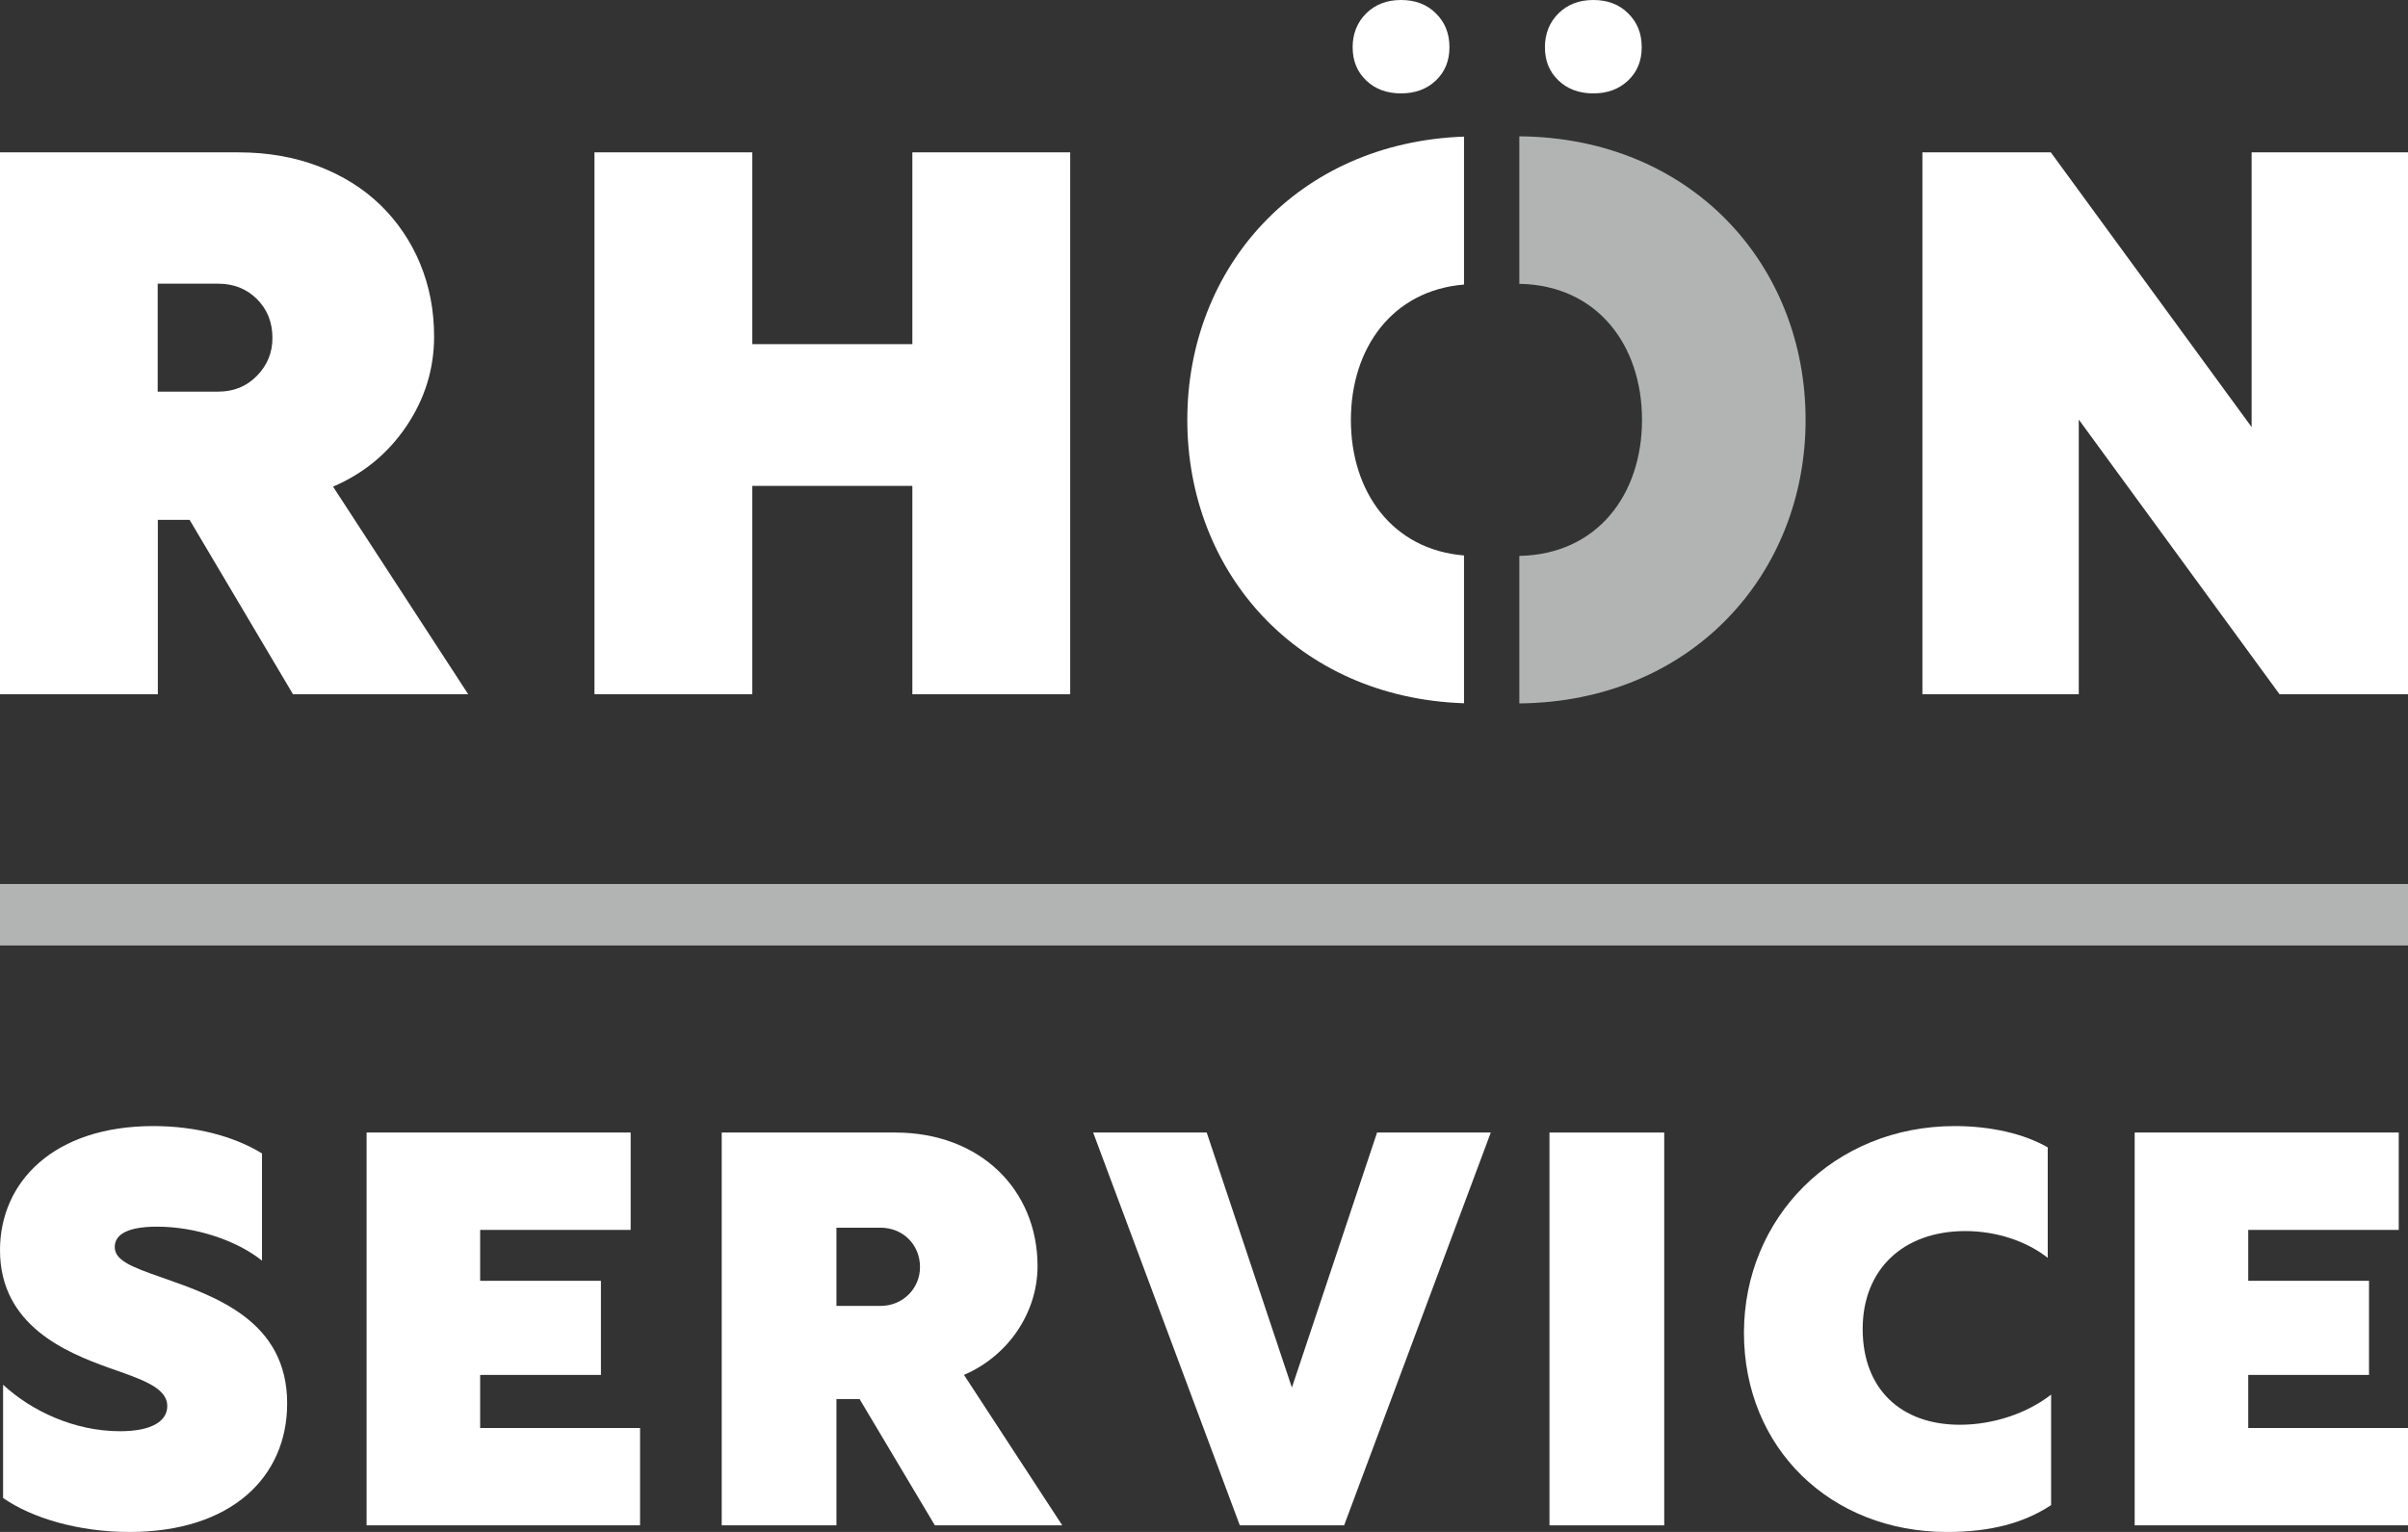
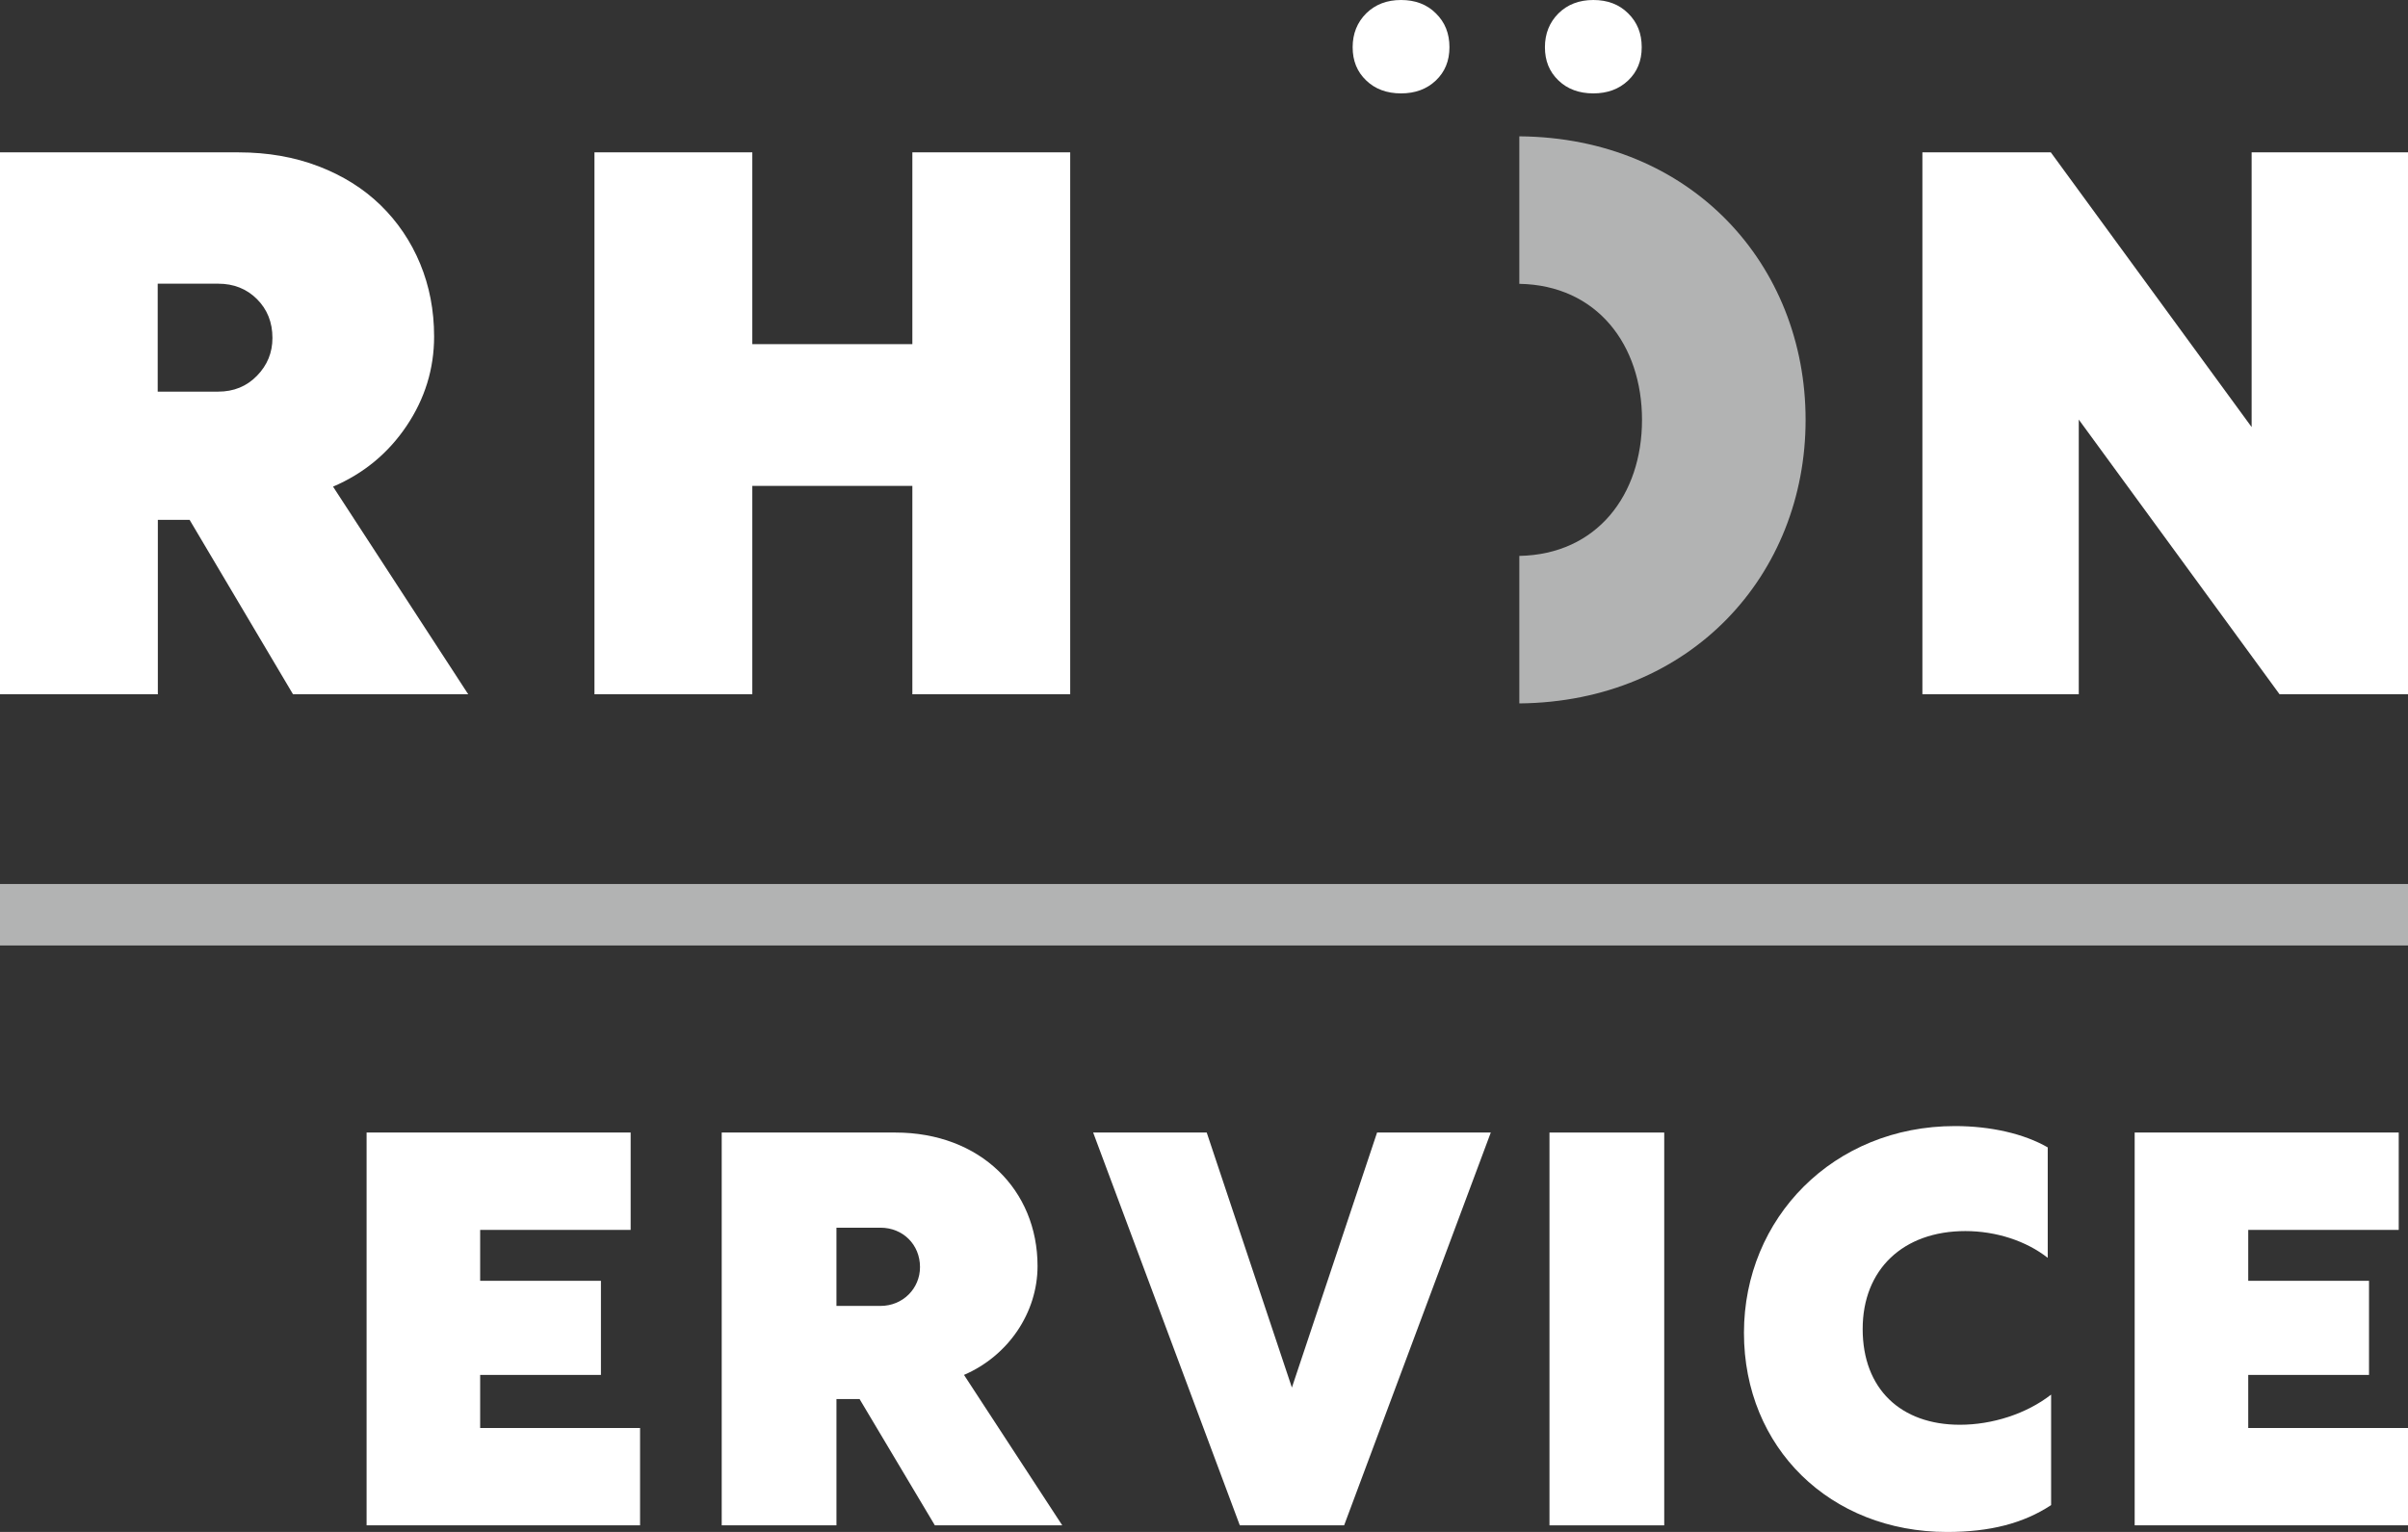
<svg xmlns="http://www.w3.org/2000/svg" id="Ebene_2" data-name="Ebene 2" viewBox="0 0 163.69 104.17">
  <rect x="0" y="0" width="163.69" height="104.17" fill="#333333" stroke="none" />
  <defs>
    <style>
      .cls-1 {
        fill: #b2b3b3;
      }

      .cls-1, .cls-2 {
        stroke-width: 0px;
      }

      .cls-2 {
        fill: #fff;
      }
    </style>
  </defs>
  <g id="RGB_-_negativ" data-name="RGB - negativ">
    <g>
      <g>
-         <path class="cls-2" d="M17.81,78.43v7.29c-1.72-1.38-4.52-2.31-7.13-2.31-1.9,0-2.88.48-2.88,1.38s1.08,1.34,3.21,2.08c3.62,1.27,8.51,2.94,8.51,8.56,0,5.02-3.81,8.74-10.72,8.74-3.43,0-6.61-.93-8.59-2.31v-7.7c1.94,1.79,4.85,3.16,7.95,3.16,2.2,0,3.21-.71,3.21-1.71,0-1.27-1.75-1.82-3.96-2.6C4.52,91.97,0,90.14,0,85.01c0-4.65,3.66-8.44,10.42-8.44,2.84,0,5.45.67,7.39,1.86Z" />
        <path class="cls-2" d="M24.91,77.01h17.96v6.62h-10.23v3.46h8.21v6.4h-8.21v3.61h10.87v6.62h-18.59v-26.71Z" />
        <path class="cls-2" d="M49.06,77.01h11.8c5.79,0,9.67,3.91,9.67,9.08,0,3.16-1.98,6.1-5,7.4l6.68,10.23h-8.66l-5.12-8.59h-1.57v8.59h-7.8v-26.71ZM59.85,88.8c1.53,0,2.69-1.19,2.69-2.64,0-1.53-1.16-2.68-2.69-2.68h-2.99v5.32h2.99Z" />
        <path class="cls-2" d="M74.3,77.01h7.73l5.79,17.34,5.79-17.34h7.73l-9.97,26.71h-7.09l-9.97-26.71Z" />
-         <path class="cls-2" d="M105.33,77.01h7.8v26.71h-7.8v-26.71Z" />
+         <path class="cls-2" d="M105.33,77.01h7.8v26.71h-7.8v-26.71" />
        <path class="cls-2" d="M139.42,102.35c-1.87,1.23-4.14,1.82-7.06,1.82-7.95,0-13.81-5.73-13.81-13.54s6.09-14.06,14.34-14.06c2.43,0,4.7.52,6.31,1.45v7.51c-1.46-1.15-3.51-1.82-5.6-1.82-4.22,0-6.98,2.6-6.98,6.66s2.58,6.51,6.61,6.51c2.2,0,4.52-.74,6.2-2.05v7.51Z" />
        <path class="cls-2" d="M145.1,77.01h17.96v6.62h-10.23v3.46h8.21v6.4h-8.21v3.61h10.87v6.62h-18.59v-26.71Z" />
      </g>
      <rect class="cls-1" x="0" y="60.11" width="163.69" height="4.18" />
      <path class="cls-2" d="M163.69,10.36v36.85h-8.73l-13.65-18.68v18.68h-10.63V10.36h8.73l13.65,18.68V10.36h10.62ZM40.41,10.36h10.73v13.04h10.88v-13.04h10.73v36.85h-10.73v-14.17h-10.88v14.17h-10.73V10.36ZM14.83,26.63c1.06,0,1.94-.36,2.64-1.08.7-.72,1.05-1.57,1.05-2.57,0-1.06-.35-1.94-1.05-2.64-.7-.7-1.58-1.05-2.64-1.05h-4.11v7.34h4.11ZM0,10.36h16.22c1.98,0,3.8.32,5.44.95,1.64.63,3.05,1.51,4.21,2.64,1.16,1.13,2.06,2.46,2.69,3.98.63,1.52.95,3.17.95,4.95,0,2.19-.62,4.22-1.87,6.08-1.25,1.86-2.92,3.24-5,4.13l9.19,14.12h-11.91l-7.03-11.86h-2.16v11.86H0V10.36Z" />
      <path class="cls-2" d="M95.24,0c.97,0,1.76.3,2.37.91.62.61.92,1.37.92,2.3s-.31,1.68-.92,2.26c-.62.59-1.41.88-2.37.88s-1.76-.29-2.37-.88c-.62-.59-.92-1.34-.92-2.26s.31-1.69.92-2.3c.62-.61,1.41-.91,2.37-.91" />
      <path class="cls-2" d="M108.31,0c.97,0,1.76.3,2.37.91.62.61.92,1.37.92,2.3s-.31,1.68-.92,2.26c-.62.59-1.41.88-2.37.88s-1.76-.29-2.37-.88c-.62-.59-.92-1.34-.92-2.26s.31-1.69.92-2.3c.62-.61,1.41-.91,2.37-.91" />
      <path class="cls-1" d="M122.74,28.55c0-10.55-7.77-19.19-19.46-19.28v10.03c5.29.09,8.34,4.16,8.34,9.25s-3.05,9.15-8.34,9.25v10.03c11.67-.11,19.46-8.75,19.46-19.28" />
-       <path class="cls-2" d="M99.52,9.29c-11.33.4-18.81,8.91-18.81,19.26s7.45,18.89,18.81,19.27v-10.05c-4.89-.4-7.69-4.34-7.69-9.21s2.8-8.81,7.69-9.21v-10.05Z" />
    </g>
  </g>
</svg>